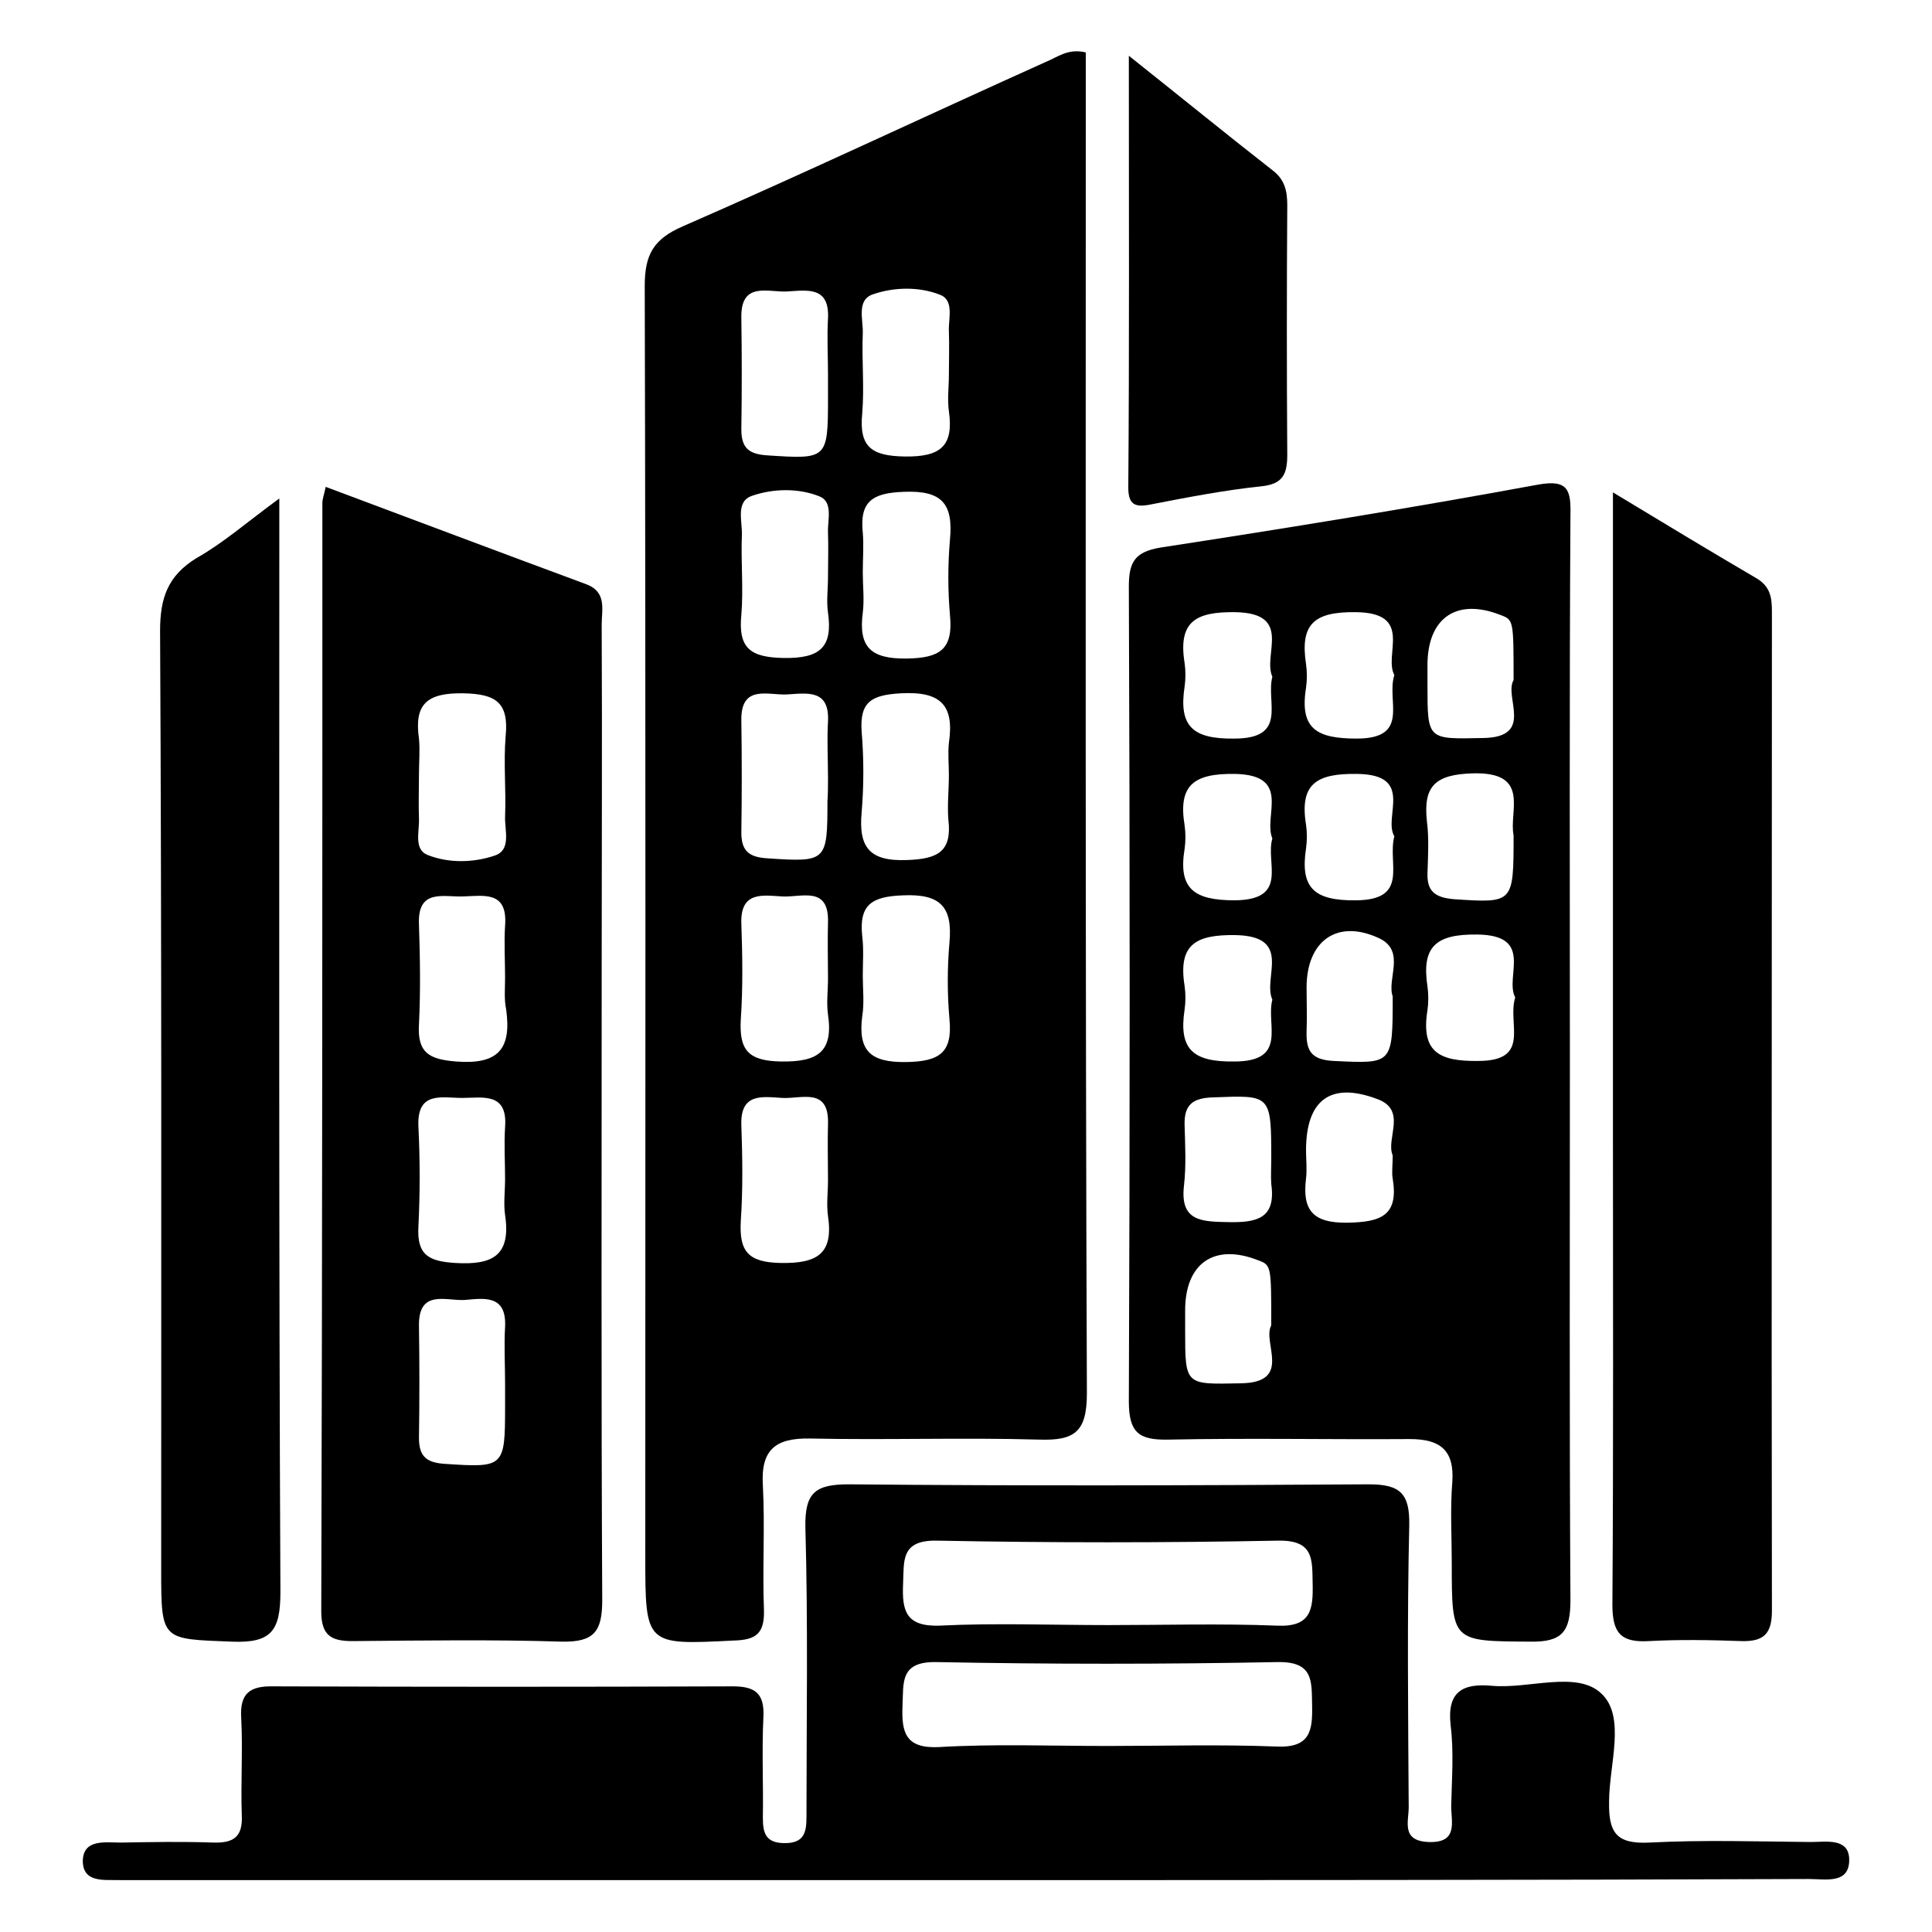
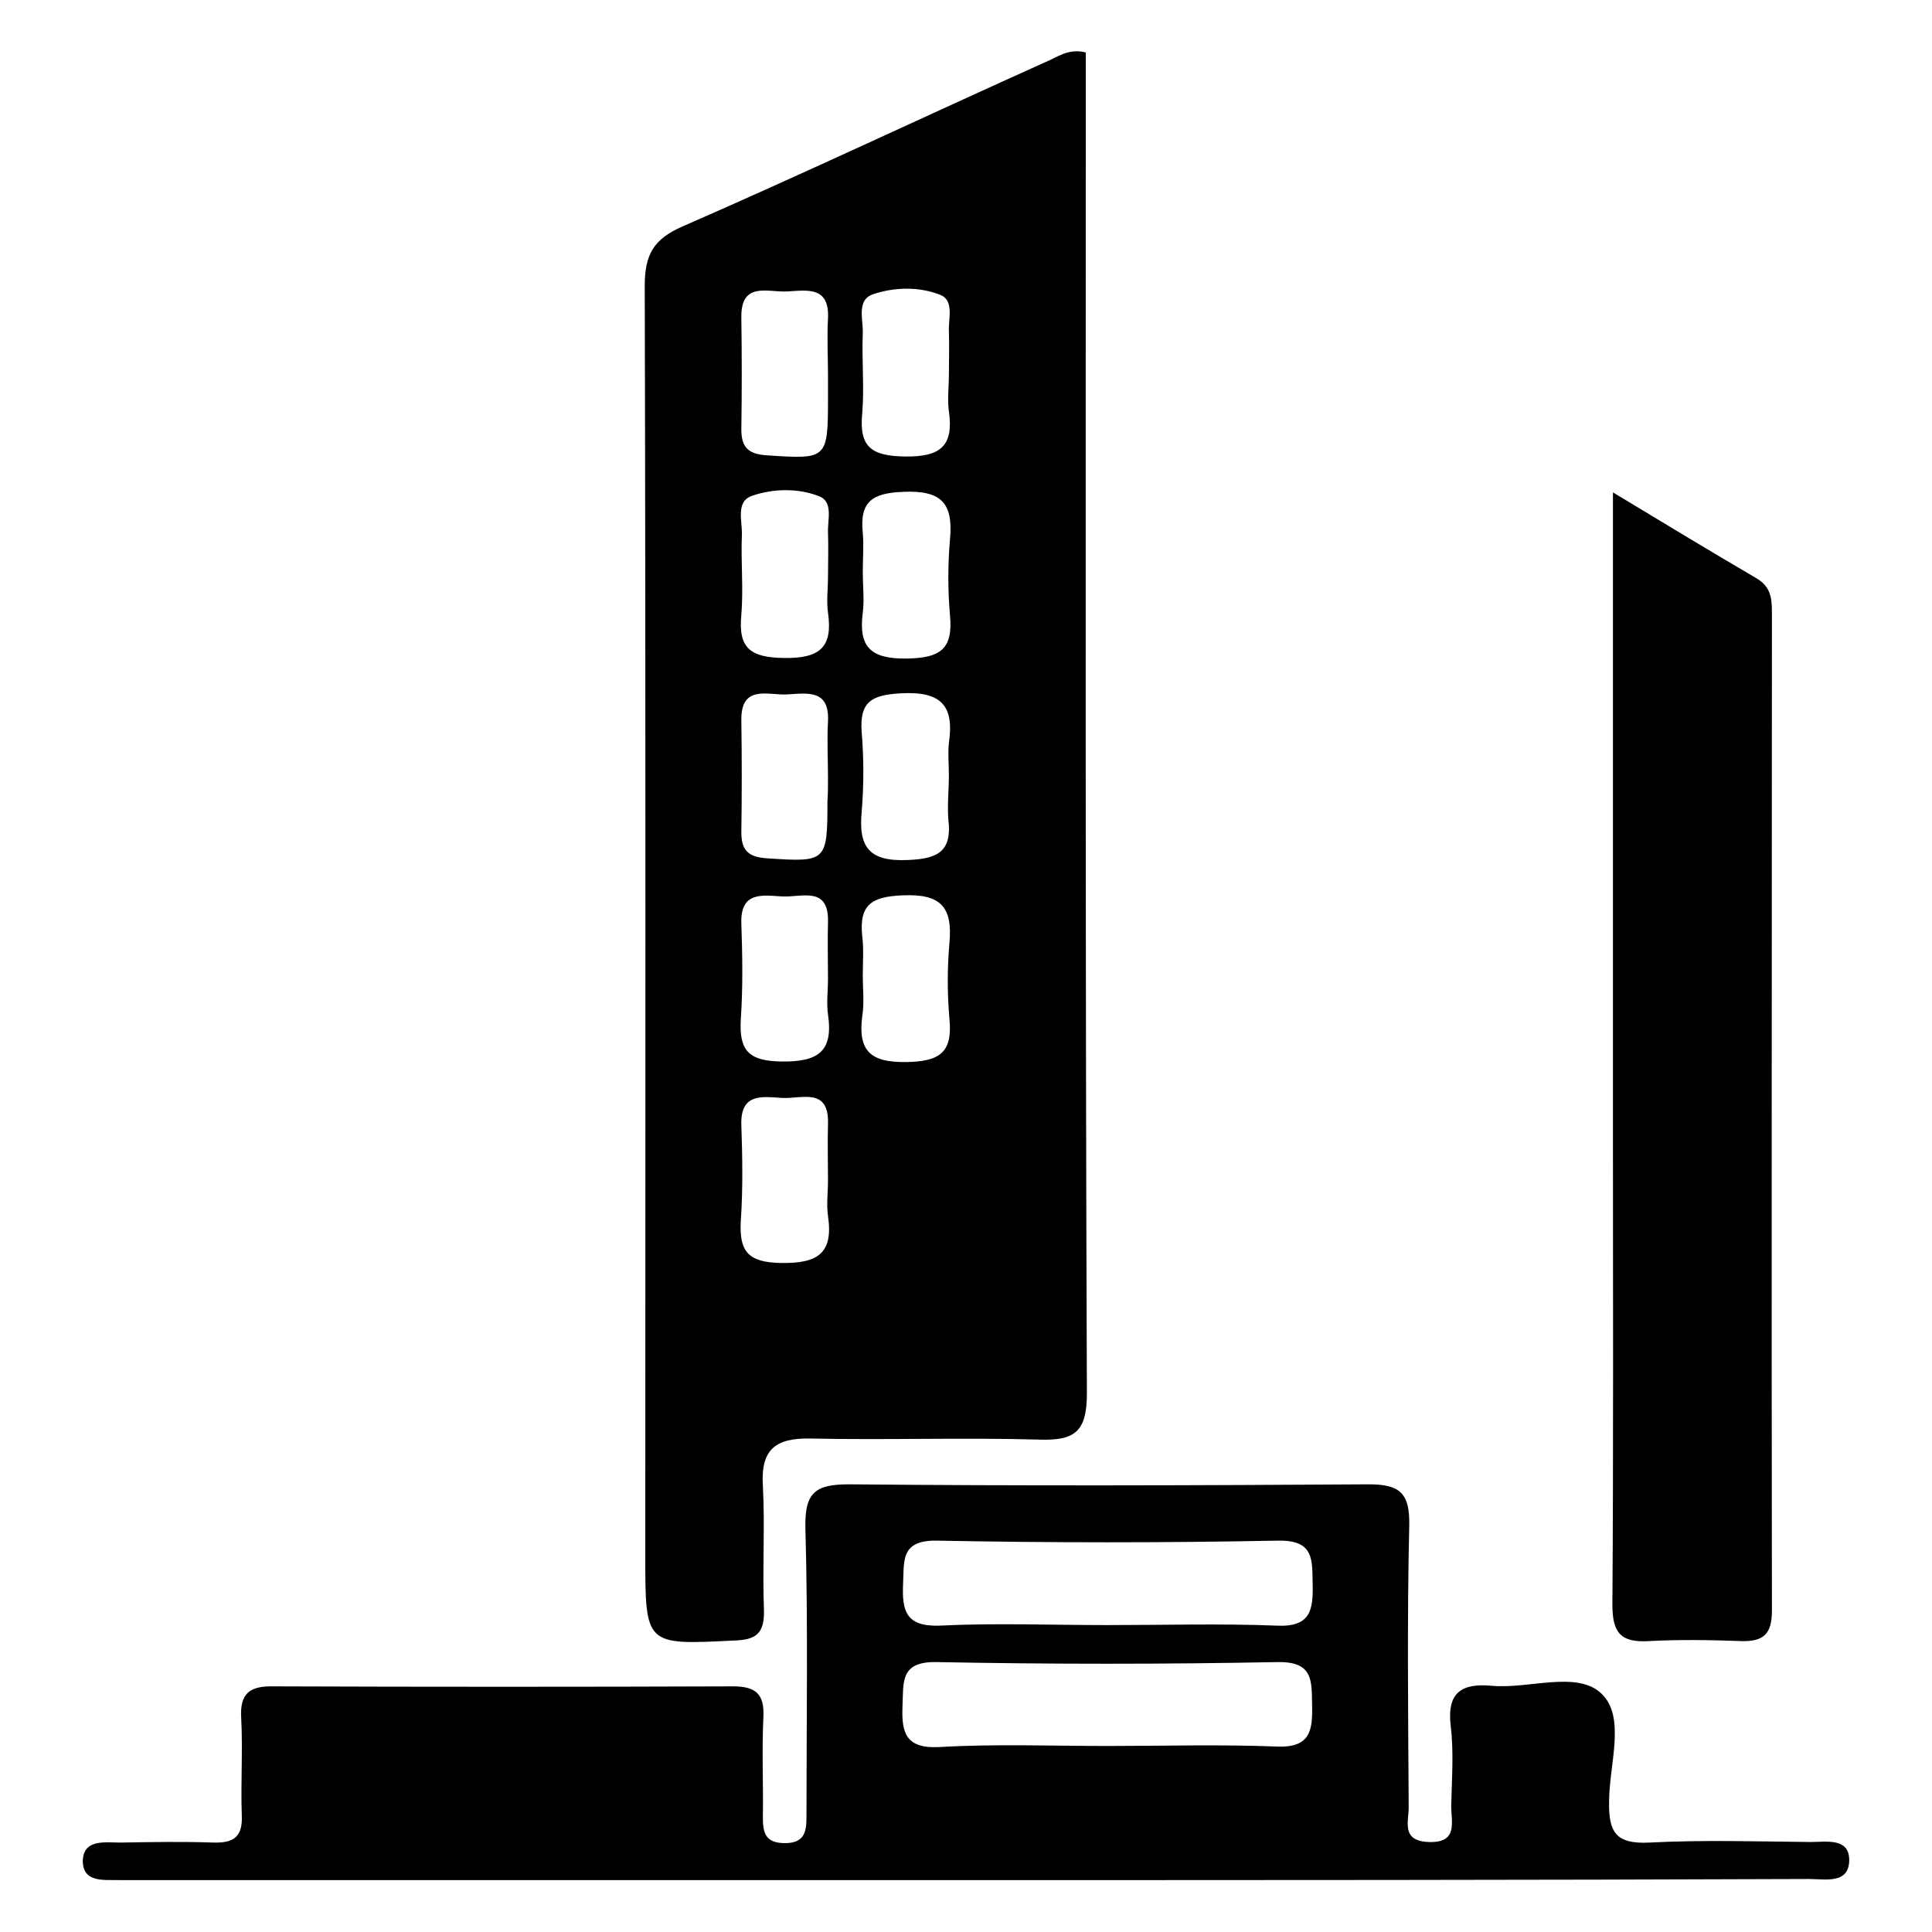
<svg xmlns="http://www.w3.org/2000/svg" version="1.1" id="Layer_1" x="0px" y="0px" viewBox="0 0 35 35" style="enable-background:new 0 0 35 35;" xml:space="preserve">
  <g>
    <path d="M19.67,0.95c0,0.2,0,0.42,0,0.64c0,7.88-0.01,15.77,0.02,23.65c0,0.7-0.22,0.86-0.86,0.84c-1.39-0.04-2.77,0.01-4.16-0.02   c-0.62-0.01-0.89,0.2-0.85,0.85c0.04,0.75-0.01,1.51,0.02,2.26c0.01,0.42-0.14,0.54-0.55,0.55c-1.6,0.08-1.6,0.09-1.6-1.54   c0-7.67,0.01-15.33-0.01-23c0-0.57,0.16-0.85,0.69-1.08c2.2-0.96,4.38-1.99,6.58-2.98C19.15,1.04,19.35,0.87,19.67,0.95z    M17.19,14.04c0-0.19-0.02-0.39,0-0.58c0.1-0.68-0.14-0.94-0.87-0.9c-0.53,0.03-0.75,0.15-0.71,0.7c0.04,0.48,0.04,0.97,0,1.45   c-0.06,0.64,0.14,0.9,0.83,0.87c0.56-0.02,0.81-0.16,0.74-0.74C17.16,14.58,17.19,14.31,17.19,14.04z M15,14.09   C15,14.09,14.99,14.09,15,14.09c0-0.34-0.02-0.68,0-1.02c0.03-0.59-0.38-0.51-0.74-0.49c-0.34,0.02-0.84-0.19-0.83,0.47   c0.01,0.68,0.01,1.36,0,2.03c0,0.34,0.14,0.45,0.48,0.47c1.06,0.07,1.08,0.06,1.08-1.03C15,14.38,15,14.24,15,14.09z M15.63,17.68   c0,0.24,0.03,0.49-0.01,0.73c-0.08,0.63,0.15,0.84,0.8,0.83c0.6-0.01,0.84-0.17,0.78-0.78c-0.04-0.46-0.04-0.92,0-1.38   c0.06-0.65-0.16-0.89-0.84-0.86c-0.57,0.02-0.8,0.17-0.74,0.74C15.65,17.19,15.63,17.44,15.63,17.68z M15,21.38   C15,21.38,14.99,21.38,15,21.38c0-0.34-0.01-0.68,0-1.02c0.02-0.67-0.48-0.45-0.83-0.47c-0.35-0.02-0.76-0.1-0.74,0.49   c0.02,0.58,0.03,1.16-0.01,1.74c-0.03,0.55,0.13,0.75,0.73,0.76c0.66,0.01,0.95-0.17,0.85-0.85C14.97,21.82,15,21.6,15,21.38z    M15,6.79C15,6.79,14.99,6.79,15,6.79c0-0.34-0.02-0.68,0-1.02c0.03-0.59-0.38-0.51-0.74-0.49c-0.34,0.02-0.84-0.19-0.83,0.47   c0.01,0.68,0.01,1.36,0,2.03c0,0.34,0.14,0.45,0.48,0.47C14.98,8.32,15,8.32,15,7.22C15,7.08,15,6.93,15,6.79z M17.19,6.8   c0-0.27,0.01-0.53,0-0.8c-0.01-0.23,0.1-0.56-0.16-0.66c-0.38-0.15-0.83-0.14-1.21-0.01c-0.31,0.1-0.18,0.46-0.19,0.71   c-0.02,0.48,0.03,0.97-0.01,1.45c-0.06,0.61,0.17,0.77,0.77,0.78c0.65,0.01,0.89-0.19,0.8-0.82C17.16,7.23,17.19,7.01,17.19,6.8z    M15,10.45c0-0.27,0.01-0.53,0-0.8c-0.01-0.23,0.1-0.56-0.16-0.66c-0.38-0.15-0.83-0.14-1.21-0.01c-0.31,0.1-0.18,0.46-0.19,0.71   c-0.02,0.48,0.03,0.97-0.01,1.45c-0.06,0.61,0.17,0.77,0.77,0.78c0.65,0.01,0.89-0.19,0.8-0.82C14.97,10.89,15,10.67,15,10.45z    M15.63,10.37c0,0.24,0.03,0.49,0,0.73c-0.08,0.62,0.14,0.84,0.8,0.83c0.59-0.01,0.84-0.16,0.78-0.78c-0.04-0.46-0.04-0.92,0-1.38   c0.06-0.65-0.15-0.89-0.84-0.86c-0.56,0.02-0.8,0.17-0.74,0.74C15.65,9.88,15.63,10.13,15.63,10.37z M15,17.73   C15,17.73,14.99,17.73,15,17.73c0-0.34-0.01-0.68,0-1.02c0.02-0.67-0.48-0.45-0.83-0.47c-0.35-0.02-0.76-0.1-0.74,0.49   c0.02,0.58,0.03,1.16-0.01,1.74c-0.03,0.55,0.13,0.75,0.73,0.76c0.66,0.01,0.95-0.17,0.85-0.85C14.97,18.17,15,17.95,15,17.73z" />
    <path d="M17.51,34.06c-4.94,0-9.88,0-14.82,0c-0.17,0-0.34,0-0.51,0c-0.28-0.01-0.68,0.06-0.68-0.35c0.01-0.4,0.41-0.33,0.69-0.33   c0.56-0.01,1.12-0.02,1.68,0c0.37,0.01,0.53-0.11,0.51-0.5c-0.02-0.58,0.02-1.17-0.01-1.75c-0.03-0.46,0.16-0.59,0.59-0.58   c2.77,0.01,5.55,0.01,8.32,0c0.4,0,0.57,0.13,0.55,0.55c-0.03,0.61,0,1.22-0.01,1.83c0,0.28,0.05,0.46,0.4,0.46   c0.35,0,0.39-0.2,0.39-0.47c0-1.75,0.03-3.51-0.02-5.26c-0.01-0.63,0.19-0.77,0.79-0.77c3.14,0.03,6.28,0.02,9.42,0   c0.57,0,0.74,0.17,0.73,0.74c-0.04,1.7-0.02,3.41-0.01,5.11c0,0.26-0.14,0.61,0.36,0.63c0.54,0.02,0.41-0.36,0.41-0.65   c0.01-0.49,0.05-0.98-0.01-1.46c-0.07-0.61,0.21-0.77,0.75-0.72c0.67,0.06,1.54-0.28,1.98,0.14c0.45,0.42,0.14,1.29,0.14,1.96   c-0.01,0.56,0.13,0.77,0.73,0.74c0.97-0.05,1.95-0.02,2.92-0.01c0.28,0,0.69-0.08,0.7,0.31c0.01,0.46-0.43,0.36-0.73,0.36   C27.69,34.06,22.6,34.06,17.51,34.06z M20.06,31.63c1.02,0,2.04-0.03,3.06,0.01c0.62,0.03,0.66-0.29,0.65-0.75   c-0.01-0.43,0.03-0.79-0.62-0.78c-2.06,0.04-4.13,0.04-6.19,0c-0.66-0.01-0.59,0.37-0.61,0.79c-0.02,0.48,0.05,0.78,0.66,0.75   C18.02,31.59,19.04,31.63,20.06,31.63z M20.07,29.44c1.02,0,2.04-0.03,3.06,0.01c0.62,0.03,0.66-0.29,0.65-0.76   c-0.01-0.43,0.03-0.79-0.62-0.78c-2.06,0.04-4.13,0.04-6.19,0c-0.66-0.01-0.59,0.37-0.61,0.79c-0.02,0.48,0.05,0.77,0.66,0.75   C18.02,29.4,19.05,29.44,20.07,29.44z" />
-     <path d="M28.44,19.2c0,3.26-0.01,6.53,0.01,9.79c0,0.57-0.15,0.76-0.73,0.75c-1.42-0.01-1.42,0.01-1.42-1.43   c0-0.49-0.03-0.98,0.01-1.46c0.04-0.58-0.22-0.78-0.77-0.78c-1.46,0.01-2.92-0.02-4.38,0.01c-0.52,0.01-0.71-0.12-0.71-0.69   c0.02-4.92,0.02-9.84,0-14.76c0-0.44,0.1-0.63,0.57-0.71c2.28-0.35,4.56-0.72,6.84-1.14c0.55-0.1,0.6,0.1,0.59,0.55   C28.43,12.62,28.44,15.91,28.44,19.2z M27.42,15.13c-0.09-0.43,0.32-1.15-0.74-1.12c-0.68,0.02-0.9,0.23-0.83,0.87   c0.04,0.31,0.02,0.63,0.01,0.94c-0.01,0.34,0.15,0.44,0.48,0.47C27.42,16.36,27.42,16.37,27.42,15.13z M23.05,15.19   c-0.17-0.41,0.36-1.15-0.68-1.17c-0.74-0.01-1.03,0.2-0.91,0.93c0.02,0.14,0.02,0.29,0,0.43c-0.12,0.73,0.18,0.93,0.91,0.93   C23.36,16.3,22.92,15.63,23.05,15.19z M27.42,12.32c0-1.09,0-1.09-0.24-1.18c-0.79-0.31-1.32,0.05-1.32,0.91c0,0.12,0,0.24,0,0.36   c0,1,0,0.98,1,0.96C27.81,13.36,27.24,12.63,27.42,12.32z M25.26,12.23c-0.2-0.37,0.36-1.13-0.7-1.14   c-0.76-0.01-1.01,0.22-0.9,0.94c0.02,0.14,0.02,0.29,0,0.43c-0.12,0.75,0.2,0.92,0.92,0.92C25.56,13.38,25.11,12.69,25.26,12.23z    M25.26,15.15c-0.21-0.35,0.38-1.12-0.68-1.13c-0.73-0.01-1.04,0.18-0.92,0.92c0.02,0.14,0.02,0.29,0,0.43   c-0.11,0.72,0.15,0.95,0.91,0.94C25.54,16.3,25.13,15.64,25.26,15.15z M23.05,18.11c-0.18-0.4,0.38-1.15-0.67-1.17   c-0.72-0.01-1.04,0.17-0.92,0.92c0.02,0.14,0.02,0.29,0,0.43c-0.11,0.72,0.15,0.95,0.9,0.94C23.34,19.23,22.93,18.56,23.05,18.11z    M25.23,18.05c-0.11-0.31,0.24-0.82-0.24-1.05c-0.76-0.36-1.32,0.04-1.32,0.89c0,0.27,0.01,0.53,0,0.8   c-0.01,0.35,0.09,0.51,0.49,0.53C25.23,19.27,25.23,19.29,25.23,18.05z M27.45,18.07c-0.2-0.37,0.36-1.13-0.69-1.14   c-0.75-0.01-1.01,0.22-0.9,0.94c0.02,0.14,0.02,0.29,0,0.43c-0.12,0.75,0.2,0.93,0.92,0.92C27.75,19.22,27.3,18.54,27.45,18.07z    M23.05,12.26c-0.18-0.4,0.38-1.15-0.67-1.17c-0.72-0.01-1.04,0.17-0.92,0.92c0.02,0.14,0.02,0.29,0,0.43   c-0.11,0.72,0.15,0.95,0.9,0.94C23.34,13.38,22.93,12.72,23.05,12.26z M23.03,21.02c0-1.2,0-1.18-1.05-1.14   c-0.37,0.01-0.53,0.13-0.52,0.5c0.01,0.36,0.03,0.73-0.01,1.09c-0.08,0.66,0.32,0.66,0.8,0.67c0.51,0.01,0.87-0.06,0.78-0.69   C23.02,21.31,23.03,21.16,23.03,21.02z M23.03,24.01c0-1.09,0-1.09-0.24-1.18c-0.79-0.31-1.32,0.05-1.32,0.91c0,0.12,0,0.24,0,0.36   c0,1,0,0.98,1,0.96C23.43,25.05,22.86,24.32,23.03,24.01z M25.23,20.93c-0.13-0.3,0.27-0.82-0.28-1.02   c-0.85-0.32-1.29,0.02-1.29,0.93c0,0.17,0.02,0.34,0,0.51c-0.07,0.57,0.12,0.81,0.75,0.8c0.61-0.01,0.93-0.13,0.82-0.8   C25.21,21.24,25.23,21.11,25.23,20.93z" />
-     <path d="M5.9,8.82c1.58,0.59,3.14,1.18,4.71,1.76c0.39,0.14,0.29,0.46,0.29,0.74c0.01,2.07,0,4.14,0,6.21   c0,3.82-0.01,7.64,0.01,11.46c0,0.57-0.15,0.76-0.73,0.75c-1.26-0.04-2.53-0.02-3.8-0.01c-0.39,0-0.56-0.11-0.56-0.54   C5.84,22.49,5.84,15.8,5.84,9.11C5.84,9.04,5.87,8.97,5.9,8.82z M9.15,25.06C9.15,25.06,9.15,25.06,9.15,25.06   c0-0.34-0.02-0.68,0-1.02c0.03-0.59-0.38-0.52-0.73-0.49c-0.34,0.02-0.84-0.2-0.83,0.47c0.01,0.68,0.01,1.36,0,2.03   c0,0.34,0.14,0.45,0.48,0.47c1.06,0.07,1.08,0.06,1.08-1.03C9.15,25.35,9.15,25.2,9.15,25.06z M7.59,14.03c0,0.27-0.01,0.53,0,0.8   c0.01,0.23-0.1,0.56,0.16,0.66c0.38,0.15,0.83,0.14,1.21,0.01c0.31-0.1,0.18-0.46,0.19-0.71c0.02-0.48-0.03-0.97,0.01-1.45   c0.06-0.61-0.17-0.77-0.77-0.78c-0.65-0.01-0.89,0.19-0.8,0.82C7.61,13.59,7.59,13.81,7.59,14.03z M9.15,21.36   C9.15,21.36,9.15,21.36,9.15,21.36c0-0.31-0.02-0.63,0-0.94c0.05-0.64-0.41-0.53-0.78-0.53c-0.37,0-0.82-0.13-0.79,0.52   c0.03,0.6,0.03,1.21,0,1.81c-0.03,0.52,0.19,0.63,0.67,0.66c0.67,0.04,1.01-0.13,0.9-0.87C9.12,21.8,9.15,21.58,9.15,21.36z    M9.15,17.71C9.15,17.71,9.15,17.71,9.15,17.71c0-0.31-0.02-0.63,0-0.94c0.05-0.64-0.39-0.54-0.77-0.53   c-0.36,0.01-0.82-0.14-0.79,0.51c0.02,0.6,0.03,1.21,0,1.81c-0.03,0.51,0.18,0.63,0.67,0.67c0.76,0.06,1.01-0.22,0.91-0.94   C9.13,18.1,9.15,17.91,9.15,17.71z" />
    <path d="M29.22,8.92c0.96,0.58,1.77,1.07,2.59,1.55c0.26,0.15,0.29,0.35,0.29,0.61c0,6.03-0.01,12.07,0,18.1   c0,0.42-0.15,0.56-0.55,0.55c-0.56-0.02-1.12-0.03-1.68,0c-0.51,0.03-0.66-0.15-0.66-0.66c0.02-2.87,0.01-5.74,0.01-8.61   c0-3.53,0-7.06,0-10.58C29.22,9.61,29.22,9.35,29.22,8.92z" />
-     <path d="M5.06,9.03c0,0.42,0,0.66,0,0.9c0,6.3-0.01,12.61,0.02,18.91c0,0.7-0.16,0.93-0.88,0.9c-1.27-0.05-1.28-0.01-1.28-1.29   c0-5.67,0.01-11.34-0.02-17.02c0-0.6,0.14-1,0.66-1.32C4.04,9.84,4.46,9.47,5.06,9.03z" />
-     <path d="M20.45,1.01c0.98,0.78,1.79,1.44,2.61,2.08c0.22,0.17,0.26,0.38,0.26,0.63c-0.01,1.51-0.01,3.01,0,4.52   c0,0.35-0.08,0.53-0.47,0.57c-0.67,0.07-1.34,0.2-2.01,0.33c-0.29,0.06-0.4-0.01-0.4-0.31C20.46,6.29,20.45,3.75,20.45,1.01z" />
  </g>
</svg>